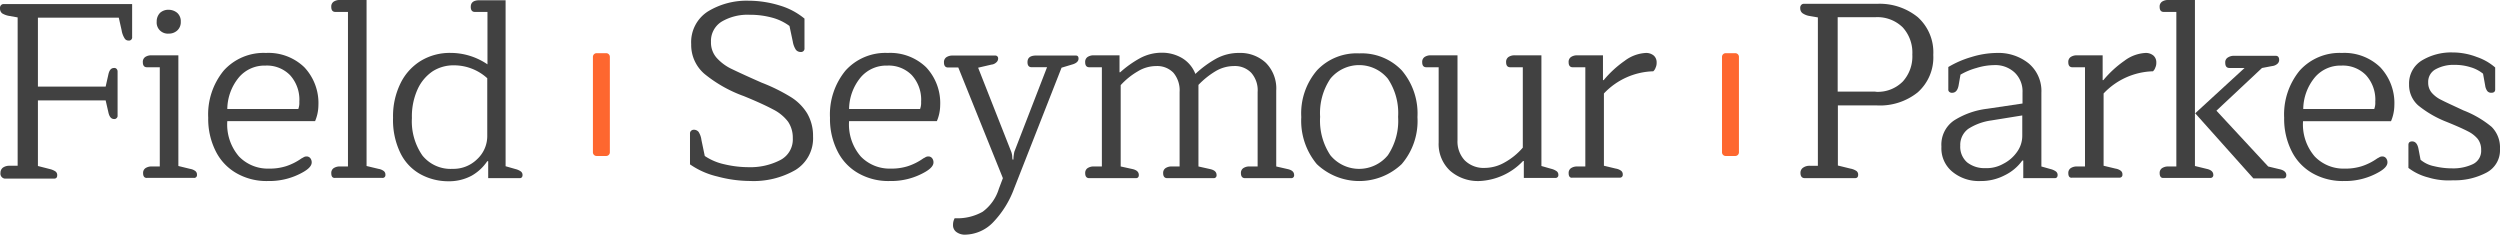
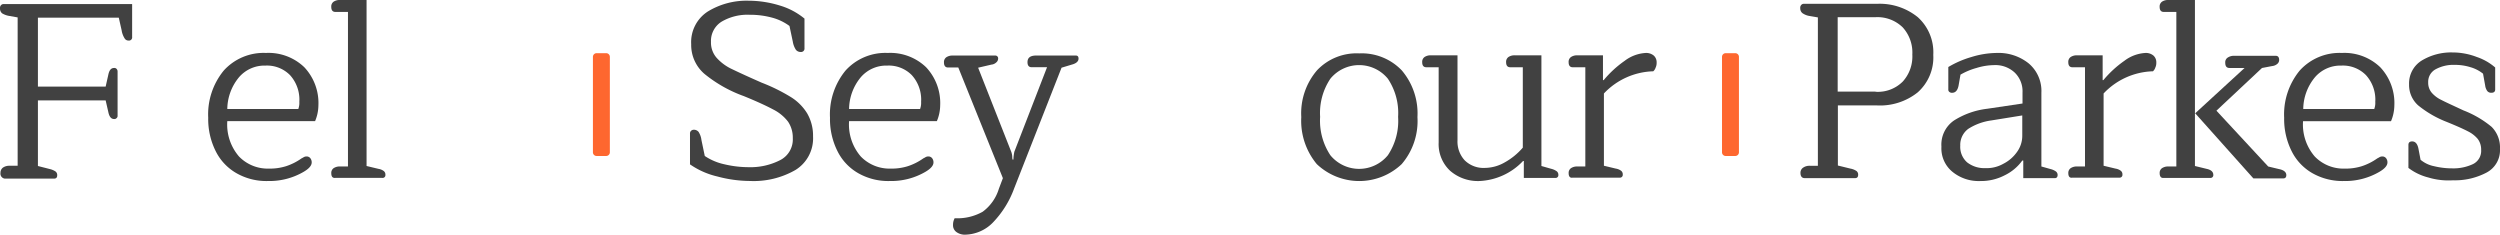
<svg xmlns="http://www.w3.org/2000/svg" viewBox="0 0 329.656 30.945">
  <defs>
    <style>
      .cls-1 {
        fill: #fe672f;
      }

      .cls-2 {
        fill: #414141;
      }
    </style>
  </defs>
  <g id="Group_4189" data-name="Group 4189" transform="translate(-281 -82)">
    <g id="Group_3247" data-name="Group 3247" transform="translate(359.184 89.013)">
      <g id="Group_3246" data-name="Group 3246">
        <g id="Group_3245" data-name="Group 3245">
          <path id="Path_32971" data-name="Path 32971" class="cls-1" d="M250.833,35.283a.484.484,0,0,1-.472.472h-1.289a.484.484,0,0,1-.472-.472V22.672a.484.484,0,0,1,.472-.472h1.289a.484.484,0,0,1,.472.472Z" transform="translate(-248.6 -22.2)" />
        </g>
      </g>
    </g>
    <g id="Group_3250" data-name="Group 3250" transform="translate(508.068 89.013)">
      <g id="Group_3249" data-name="Group 3249">
        <g id="Group_3248" data-name="Group 3248">
          <path id="Path_32972" data-name="Path 32972" class="cls-1" d="M724.233,35.283a.484.484,0,0,1-.472.472h-1.289a.484.484,0,0,1-.472-.472V22.672a.484.484,0,0,1,.472-.472h1.289a.484.484,0,0,1,.472.472Z" transform="translate(-722 -22.2)" />
        </g>
      </g>
    </g>
    <g id="Group_3254" data-name="Group 3254" transform="translate(281 82)">
      <g id="Group_3251" data-name="Group 3251">
        <path id="Path_32973" data-name="Path 32973" class="cls-2" d="M.063,23.866a.849.849,0,0,1,.314-.692,1.464,1.464,0,0,1,.881-.252H2.327V3.361L1.258,3.172a2.661,2.661,0,0,1-.975-.346A.812.812,0,0,1,0,2.166a.534.534,0,0,1,.126-.409A.451.451,0,0,1,.472,1.6H17.423V5.94a.417.417,0,0,1-.472.472.584.584,0,0,1-.535-.314,2.77,2.77,0,0,1-.377-1.038l-.377-1.667H5v9.089h8.932l.346-1.541c.126-.629.377-.912.755-.912a.392.392,0,0,1,.346.126.48.48,0,0,1,.126.314v5.85a.365.365,0,0,1-.126.314.392.392,0,0,1-.346.126q-.566,0-.755-.943l-.346-1.51H5v8.649l1.6.409a2.248,2.248,0,0,1,.723.314.586.586,0,0,1,.22.5c0,.283-.126.44-.409.44H.629A.659.659,0,0,1,.063,23.866Z" transform="translate(0 -1.065)" />
-         <path id="Path_32974" data-name="Path 32974" class="cls-2" d="M59.931,25.543a.753.753,0,0,1,.314-.66,1.424,1.424,0,0,1,.849-.22h1.038V11.579h-1.7c-.346,0-.535-.22-.535-.66a.773.773,0,0,1,.314-.692,1.424,1.424,0,0,1,.849-.22h3.522V24.6l1.541.377a1.581,1.581,0,0,1,.692.283.586.586,0,0,1,.22.5.366.366,0,0,1-.409.409H60.466C60.12,26.2,59.931,25.983,59.931,25.543ZM62.164,6.736a1.453,1.453,0,0,1-.44-1.164,1.616,1.616,0,0,1,.44-1.164A1.621,1.621,0,0,1,63.3,4a1.781,1.781,0,0,1,1.132.409A1.471,1.471,0,0,1,64.9,5.572a1.471,1.471,0,0,1-.472,1.164,1.621,1.621,0,0,1-1.132.409A1.49,1.49,0,0,1,62.164,6.736Z" transform="translate(-41.062 -2.711)" />
        <path id="Path_32975" data-name="Path 32975" class="cls-2" d="M91.074,37.982a6.834,6.834,0,0,1-2.768-2.893A9.414,9.414,0,0,1,87.3,30.654a9.113,9.113,0,0,1,2.044-6.227A7.078,7.078,0,0,1,94.911,22.1a6.81,6.81,0,0,1,5.063,1.887,6.891,6.891,0,0,1,1.856,5.032,5.47,5.47,0,0,1-.44,2.076H89.816a6.448,6.448,0,0,0,1.541,4.655,5.263,5.263,0,0,0,3.931,1.6,7.167,7.167,0,0,0,2.264-.314,7.533,7.533,0,0,0,2.013-1.006c.031-.031.126-.063.283-.157a.761.761,0,0,1,.409-.126.626.626,0,0,1,.5.22.878.878,0,0,1,.189.566q0,.613-1.038,1.227a8.938,8.938,0,0,1-4.717,1.227A7.926,7.926,0,0,1,91.074,37.982Zm8.114-8.523a2.248,2.248,0,0,0,.126-.912,4.8,4.8,0,0,0-1.227-3.522,4.264,4.264,0,0,0-3.239-1.258,4.427,4.427,0,0,0-3.491,1.541,6.674,6.674,0,0,0-1.541,4.183h9.372Z" transform="translate(-59.844 -15.118)" />
        <path id="Path_32976" data-name="Path 32976" class="cls-2" d="M138.9,22.733a.753.753,0,0,1,.314-.66,1.424,1.424,0,0,1,.849-.22H141.1V1.472h-1.667c-.346,0-.535-.22-.535-.66a.773.773,0,0,1,.314-.692,1.423,1.423,0,0,1,.849-.22h3.491V21.789l1.572.377a1.581,1.581,0,0,1,.692.283.586.586,0,0,1,.22.5.365.365,0,0,1-.409.409h-6.2C139.057,23.393,138.9,23.173,138.9,22.733Z" transform="translate(-95.216 0.1)" />
-         <path id="Path_32977" data-name="Path 32977" class="cls-2" d="M168.385,22.927a6.368,6.368,0,0,1-2.61-2.768A9.9,9.9,0,0,1,164.8,15.5a9.806,9.806,0,0,1,.975-4.529,7.137,7.137,0,0,1,2.7-2.988,7.38,7.38,0,0,1,3.9-1.038,8.648,8.648,0,0,1,4.875,1.51V1.541h-1.667c-.346,0-.535-.22-.535-.66,0-.6.377-.881,1.164-.881h3.428V21.889l1.321.377a2.039,2.039,0,0,1,.692.314.566.566,0,0,1,.22.472c0,.252-.126.409-.377.409h-4.151V21.229h-.126a6.075,6.075,0,0,1-2.076,1.918,6.289,6.289,0,0,1-3.082.723A7.618,7.618,0,0,1,168.385,22.927Zm7.485-1.95a4.158,4.158,0,0,0,1.352-3.145V10.284a6.507,6.507,0,0,0-4.4-1.7,5.086,5.086,0,0,0-2.8.786,5.7,5.7,0,0,0-1.981,2.359,8.639,8.639,0,0,0-.755,3.805,7.881,7.881,0,0,0,1.384,4.938,4.766,4.766,0,0,0,3.994,1.761A4.437,4.437,0,0,0,175.87,20.977Z" transform="translate(-112.971 0.031)" />
      </g>
      <g id="Group_3252" data-name="Group 3252" transform="translate(90.984 0.094)">
        <path id="Path_32978" data-name="Path 32978" class="cls-2" d="M292.917,23.379a10.483,10.483,0,0,1-3.617-1.6V17.718a.473.473,0,0,1,.126-.346.521.521,0,0,1,.377-.157.792.792,0,0,1,.629.283,2.56,2.56,0,0,1,.377,1.069l.44,2.107a7.42,7.42,0,0,0,2.61,1.1,13.9,13.9,0,0,0,3.176.377,8.582,8.582,0,0,0,4.12-.912,3.061,3.061,0,0,0,1.7-2.925,3.758,3.758,0,0,0-.629-2.17,5.676,5.676,0,0,0-1.95-1.6c-.881-.472-2.17-1.069-3.868-1.761a17.661,17.661,0,0,1-5.189-2.925,5.025,5.025,0,0,1-1.761-3.931,4.8,4.8,0,0,1,2.2-4.309A9.79,9.79,0,0,1,297.037.2a14.026,14.026,0,0,1,4.089.629,9.22,9.22,0,0,1,3.271,1.73v3.9a.449.449,0,0,1-.5.5.792.792,0,0,1-.629-.283,2.769,2.769,0,0,1-.409-1.069l-.44-2.076a6.779,6.779,0,0,0-2.3-1.1,11.026,11.026,0,0,0-2.956-.377,6.743,6.743,0,0,0-3.648.881,2.988,2.988,0,0,0-1.447,2.7,3.038,3.038,0,0,0,.755,2.107,6.313,6.313,0,0,0,2.013,1.478c.849.409,2.139,1.006,3.931,1.793a23.442,23.442,0,0,1,3.774,1.856,6.607,6.607,0,0,1,2.2,2.17,5.861,5.861,0,0,1,.786,3.051,4.9,4.9,0,0,1-2.327,4.434,11.066,11.066,0,0,1-5.975,1.447A16.864,16.864,0,0,1,292.917,23.379Z" transform="translate(-289.3 -0.2)" />
        <path id="Path_32979" data-name="Path 32979" class="cls-2" d="M351.774,37.982a6.834,6.834,0,0,1-2.768-2.893A9.415,9.415,0,0,1,348,30.654a9.113,9.113,0,0,1,2.044-6.227,7.078,7.078,0,0,1,5.567-2.327,6.81,6.81,0,0,1,5.063,1.887,6.891,6.891,0,0,1,1.856,5.032,5.47,5.47,0,0,1-.44,2.076H350.516a6.448,6.448,0,0,0,1.541,4.655,5.263,5.263,0,0,0,3.931,1.6,7.167,7.167,0,0,0,2.264-.314,7.533,7.533,0,0,0,2.013-1.006c.031-.031.126-.063.283-.157a.761.761,0,0,1,.409-.126.626.626,0,0,1,.5.22.878.878,0,0,1,.189.566q0,.613-1.038,1.227a8.938,8.938,0,0,1-4.717,1.227A8,8,0,0,1,351.774,37.982Zm8.114-8.523a2.248,2.248,0,0,0,.126-.912,4.8,4.8,0,0,0-1.227-3.522,4.264,4.264,0,0,0-3.239-1.258,4.427,4.427,0,0,0-3.491,1.541,6.674,6.674,0,0,0-1.541,4.183h9.372Z" transform="translate(-329.539 -15.212)" />
        <path id="Path_32980" data-name="Path 32980" class="cls-2" d="M397.4,46.441a1.092,1.092,0,0,1-.409-.912,1.744,1.744,0,0,1,.22-.881,6.778,6.778,0,0,0,3.68-.849,5.854,5.854,0,0,0,2.139-3.019l.535-1.415-5.881-14.593h-1.352c-.346,0-.535-.22-.535-.66a.773.773,0,0,1,.315-.692,1.424,1.424,0,0,1,.849-.22h5.567a.366.366,0,0,1,.409.409.657.657,0,0,1-.252.5,1.061,1.061,0,0,1-.629.283L400.3,24.8l4.372,11.1a2.525,2.525,0,0,1,.126.566c0,.22.031.377.031.44h.126a3.6,3.6,0,0,1,.031-.472,5.187,5.187,0,0,1,.094-.566l4.309-11.133h-2.044c-.346,0-.535-.22-.535-.66,0-.6.377-.881,1.164-.881h5.189c.252,0,.377.126.377.409,0,.346-.283.629-.881.786L411.3,24.8l-6.259,15.945a12.769,12.769,0,0,1-2.7,4.372,5.245,5.245,0,0,1-3.9,1.7A1.884,1.884,0,0,1,397.4,46.441Z" transform="translate(-362.306 -15.967)" />
-         <path id="Path_32981" data-name="Path 32981" class="cls-2" d="M455,37.882a.753.753,0,0,1,.314-.66,1.424,1.424,0,0,1,.849-.22H457.2V23.918h-1.667c-.346,0-.535-.22-.535-.66a.773.773,0,0,1,.314-.692,1.424,1.424,0,0,1,.849-.22h3.365v2.233h.094a13.766,13.766,0,0,1,2.61-1.856A6.041,6.041,0,0,1,465.1,22a5.19,5.19,0,0,1,2.7.723,4.193,4.193,0,0,1,1.73,2.076,13.823,13.823,0,0,1,2.736-2.013,6.266,6.266,0,0,1,3.051-.755,4.931,4.931,0,0,1,3.491,1.289A4.789,4.789,0,0,1,480.191,27V37l1.51.346c.566.126.849.377.849.786a.366.366,0,0,1-.409.409h-6.07c-.346,0-.535-.22-.535-.66a.753.753,0,0,1,.314-.66A1.424,1.424,0,0,1,476.7,37h1.038V27.189a3.46,3.46,0,0,0-.849-2.547,2.987,2.987,0,0,0-2.3-.881,4.74,4.74,0,0,0-2.422.692,10.749,10.749,0,0,0-2.233,1.793V37l1.541.346c.566.126.849.377.849.786a.365.365,0,0,1-.409.409h-6.1c-.346,0-.535-.22-.535-.66a.752.752,0,0,1,.314-.66,1.424,1.424,0,0,1,.849-.22h1.006V27.189a3.59,3.59,0,0,0-.818-2.547,2.962,2.962,0,0,0-2.264-.881,4.657,4.657,0,0,0-2.422.692,9.466,9.466,0,0,0-2.264,1.824V37l1.573.346c.535.126.818.377.818.786,0,.252-.126.409-.377.409h-6.164C455.189,38.543,455,38.322,455,37.882Z" transform="translate(-402.888 -15.144)" />
        <path id="Path_32982" data-name="Path 32982" class="cls-2" d="M547.644,36.893a8.919,8.919,0,0,1-2.044-6.2,8.7,8.7,0,0,1,2.076-6.164,7.162,7.162,0,0,1,5.567-2.233,7.3,7.3,0,0,1,5.6,2.233,8.755,8.755,0,0,1,2.076,6.164,8.732,8.732,0,0,1-2.076,6.2,8.134,8.134,0,0,1-11.2,0Zm9.372-1.164a8.154,8.154,0,0,0,1.352-5.063,8.116,8.116,0,0,0-1.352-5.032,4.9,4.9,0,0,0-7.579,0,8.116,8.116,0,0,0-1.352,5.032,8.217,8.217,0,0,0,1.352,5.063,4.9,4.9,0,0,0,7.579,0Z" transform="translate(-464.994 -15.35)" />
        <path id="Path_32983" data-name="Path 32983" class="cls-2" d="M599.98,38.322a4.812,4.812,0,0,1-1.51-3.743V24.672h-1.635c-.346,0-.535-.22-.535-.66a.773.773,0,0,1,.314-.692,1.423,1.423,0,0,1,.849-.22h3.491V34.328a3.645,3.645,0,0,0,.943,2.61,3.534,3.534,0,0,0,2.7,1.006,5.343,5.343,0,0,0,2.579-.723,8.7,8.7,0,0,0,2.39-1.95v-10.6H607.9c-.346,0-.535-.22-.535-.66a.773.773,0,0,1,.315-.692,1.423,1.423,0,0,1,.849-.22h3.491V37.693l1.321.377a2.04,2.04,0,0,1,.692.315.566.566,0,0,1,.22.472.365.365,0,0,1-.409.409H609.7V37.032H609.6a8.414,8.414,0,0,1-5.755,2.642A5.583,5.583,0,0,1,599.98,38.322Z" transform="translate(-499.749 -15.898)" />
        <path id="Path_32984" data-name="Path 32984" class="cls-2" d="M657.7,37.951a.753.753,0,0,1,.314-.66,1.424,1.424,0,0,1,.849-.22H659.9V23.987h-1.667c-.346,0-.535-.22-.535-.66a.773.773,0,0,1,.314-.692,1.424,1.424,0,0,1,.849-.22h3.365v3.271h.094a14.018,14.018,0,0,1,2.768-2.547,5.062,5.062,0,0,1,2.768-1.038,1.559,1.559,0,0,1,1.069.346,1.187,1.187,0,0,1,.377.943,1.409,1.409,0,0,1-.126.629,1.152,1.152,0,0,1-.315.5,9.29,9.29,0,0,0-6.51,2.925v9.529l1.572.377a1.58,1.58,0,0,1,.692.283.587.587,0,0,1,.22.5.366.366,0,0,1-.409.409h-6.2C657.889,38.611,657.7,38.391,657.7,37.951Z" transform="translate(-541.839 -15.212)" />
      </g>
      <g id="Group_3253" data-name="Group 3253" transform="translate(237.383)">
        <path id="Path_32985" data-name="Path 32985" class="cls-2" d="M754.831,23.8a.8.8,0,0,1,.346-.692,1.464,1.464,0,0,1,.881-.252h1.069V3.293l-1.1-.189a2.242,2.242,0,0,1-.943-.377.812.812,0,0,1-.283-.66.533.533,0,0,1,.126-.409.436.436,0,0,1,.314-.157h9.687A7.966,7.966,0,0,1,770.3,3.261a6.223,6.223,0,0,1,2.044,4.969,6.156,6.156,0,0,1-2.044,4.938,7.952,7.952,0,0,1-5.378,1.73h-5.158v7.925l1.667.409a2.113,2.113,0,0,1,.786.314.587.587,0,0,1,.22.5c0,.283-.126.44-.409.44H755.4C755.02,24.49,754.831,24.238,754.831,23.8ZM764.738,13.1a4.649,4.649,0,0,0,3.585-1.352A4.912,4.912,0,0,0,769.581,8.2a4.94,4.94,0,0,0-1.258-3.585,4.764,4.764,0,0,0-3.585-1.352h-5v9.812h5Z" transform="translate(-754.8 -0.997)" />
        <path id="Path_32986" data-name="Path 32986" class="cls-2" d="M815.478,37.793A3.989,3.989,0,0,1,814,34.46,3.86,3.86,0,0,1,815.667,31a10.5,10.5,0,0,1,4.371-1.541l4.655-.692V27.321a3.436,3.436,0,0,0-1.006-2.61,3.733,3.733,0,0,0-2.768-1.006,8.11,8.11,0,0,0-2.3.377,8.852,8.852,0,0,0-2.107.881l-.252,1.447q-.189.943-.849.943a.5.5,0,0,1-.377-.126.365.365,0,0,1-.126-.314V23.956a12.927,12.927,0,0,1,3.051-1.321A11.681,11.681,0,0,1,821.3,22.1a6.354,6.354,0,0,1,4.214,1.384,4.753,4.753,0,0,1,1.667,3.868V37.07l1.227.346a2.04,2.04,0,0,1,.692.314.566.566,0,0,1,.22.472c0,.252-.126.409-.377.409h-4.151V36.284h-.126a6.147,6.147,0,0,1-2.327,1.95,6.748,6.748,0,0,1-3.239.755A5.455,5.455,0,0,1,815.478,37.793Zm6.667-1.069a4.917,4.917,0,0,0,1.824-1.572,3.637,3.637,0,0,0,.692-2.17V30.34l-4.089.66a7.5,7.5,0,0,0-3.019,1.1,2.62,2.62,0,0,0-1.069,2.233,2.711,2.711,0,0,0,.912,2.2,3.686,3.686,0,0,0,2.39.755A4.441,4.441,0,0,0,822.145,36.724Z" transform="translate(-795.382 -15.118)" />
        <path id="Path_32987" data-name="Path 32987" class="cls-2" d="M867.2,37.951a.753.753,0,0,1,.315-.66,1.423,1.423,0,0,1,.849-.22H869.4V23.987h-1.667c-.346,0-.535-.22-.535-.66a.773.773,0,0,1,.315-.692,1.423,1.423,0,0,1,.849-.22h3.365v3.271h.094a14.012,14.012,0,0,1,2.768-2.547,5.062,5.062,0,0,1,2.768-1.038,1.558,1.558,0,0,1,1.069.346,1.186,1.186,0,0,1,.377.943,1.409,1.409,0,0,1-.126.629,1.152,1.152,0,0,1-.315.5,9.29,9.29,0,0,0-6.51,2.925v9.529l1.572.377a1.581,1.581,0,0,1,.692.283.587.587,0,0,1,.22.5.366.366,0,0,1-.409.409h-6.2C867.389,38.611,867.2,38.391,867.2,37.951Z" transform="translate(-831.85 -15.118)" />
        <path id="Path_32988" data-name="Path 32988" class="cls-2" d="M905.5,22.733a.753.753,0,0,1,.314-.66,1.424,1.424,0,0,1,.849-.22H907.7V1.472h-1.667c-.346,0-.535-.22-.535-.66a.773.773,0,0,1,.314-.692,1.424,1.424,0,0,1,.849-.22h3.491V21.789l1.541.377c.6.126.881.409.881.786a.366.366,0,0,1-.409.409H906C905.689,23.393,905.5,23.173,905.5,22.733Zm4.686-7.894,6.51-5.975h-1.981c-.377,0-.566-.22-.566-.692a.73.73,0,0,1,.346-.692,1.464,1.464,0,0,1,.881-.22h5.441c.283,0,.44.189.44.535a.672.672,0,0,1-.251.535,1.251,1.251,0,0,1-.692.283l-1.321.252-6.007,5.63,6.825,7.359,1.447.346c.629.126.943.409.943.786,0,.283-.126.44-.409.44H917.86Z" transform="translate(-858.105 0.1)" />
        <path id="Path_32989" data-name="Path 32989" class="cls-2" d="M961.474,37.982a6.834,6.834,0,0,1-2.768-2.893,9.415,9.415,0,0,1-1.006-4.434,9.113,9.113,0,0,1,2.044-6.227,7.078,7.078,0,0,1,5.567-2.327,6.81,6.81,0,0,1,5.063,1.887,6.891,6.891,0,0,1,1.856,5.032,5.469,5.469,0,0,1-.44,2.076h-11.6a6.448,6.448,0,0,0,1.541,4.655,5.263,5.263,0,0,0,3.931,1.6,7.166,7.166,0,0,0,2.264-.314,7.531,7.531,0,0,0,2.013-1.006c.031-.031.126-.063.283-.157a.761.761,0,0,1,.409-.126.626.626,0,0,1,.5.22.878.878,0,0,1,.189.566q0,.613-1.038,1.227a8.937,8.937,0,0,1-4.717,1.227A8.046,8.046,0,0,1,961.474,37.982Zm8.114-8.523a2.247,2.247,0,0,0,.126-.912,4.8,4.8,0,0,0-1.227-3.522,4.264,4.264,0,0,0-3.239-1.258,4.427,4.427,0,0,0-3.491,1.541,6.675,6.675,0,0,0-1.541,4.183h9.372Z" transform="translate(-893.888 -15.118)" />
        <path id="Path_32990" data-name="Path 32990" class="cls-2" d="M1012.41,38.38a7.212,7.212,0,0,1-2.61-1.258V34.1c0-.315.157-.472.5-.472.409,0,.692.314.818.943l.283,1.478a3.974,3.974,0,0,0,1.793.849,10.015,10.015,0,0,0,2.327.283,6.069,6.069,0,0,0,2.8-.566,1.934,1.934,0,0,0,1.069-1.856,2.33,2.33,0,0,0-.44-1.447,4,4,0,0,0-1.289-1.006c-.6-.314-1.51-.723-2.831-1.258a13.965,13.965,0,0,1-3.743-2.17,3.592,3.592,0,0,1-1.2-2.768,3.534,3.534,0,0,1,1.667-3.145,7.487,7.487,0,0,1,4.057-1.069,8.9,8.9,0,0,1,3.208.6,7.218,7.218,0,0,1,2.422,1.384v2.893c0,.283-.157.44-.5.44a.648.648,0,0,1-.535-.22,1.569,1.569,0,0,1-.283-.723l-.283-1.572a4.691,4.691,0,0,0-1.635-.849,6.845,6.845,0,0,0-2.107-.314,4.924,4.924,0,0,0-2.485.566,1.88,1.88,0,0,0-1.006,1.761,2.025,2.025,0,0,0,.472,1.352,3.891,3.891,0,0,0,1.258.943c.535.283,1.51.723,2.925,1.384a13.334,13.334,0,0,1,3.711,2.17,3.839,3.839,0,0,1,1.1,2.893,3.327,3.327,0,0,1-1.793,3.145,8.936,8.936,0,0,1-4.4,1.006A9.205,9.205,0,0,1,1012.41,38.38Z" transform="translate(-929.603 -14.981)" />
      </g>
    </g>
  </g>
</svg>